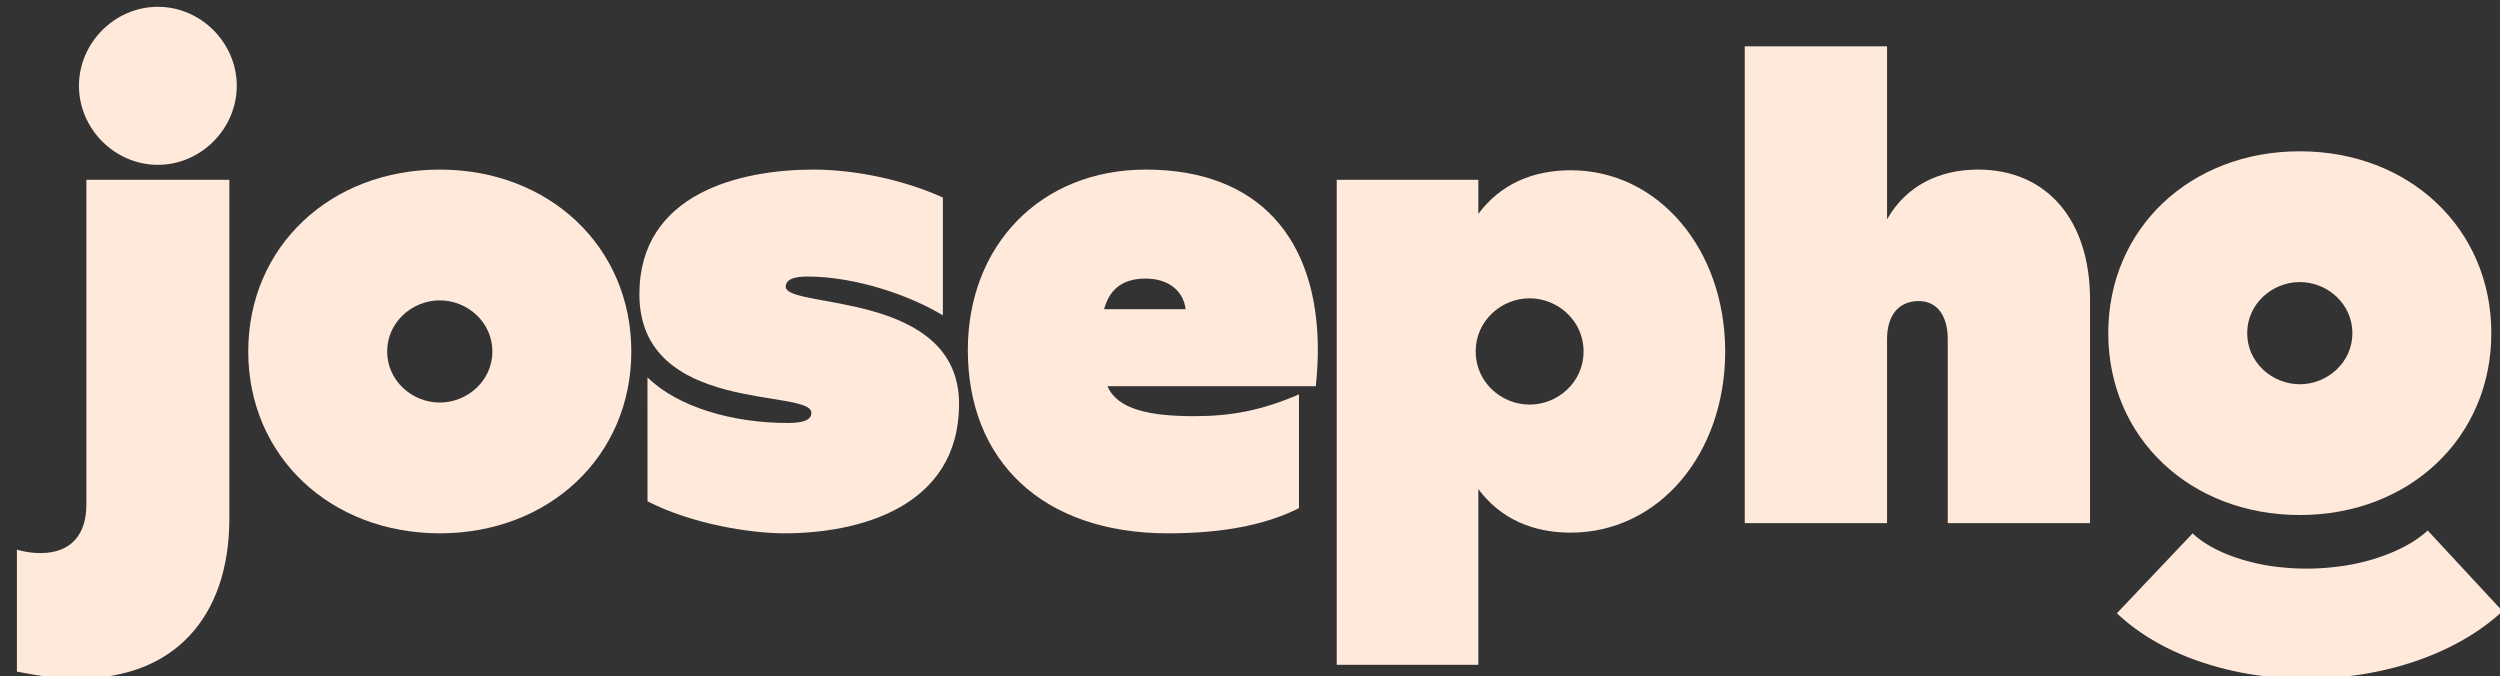
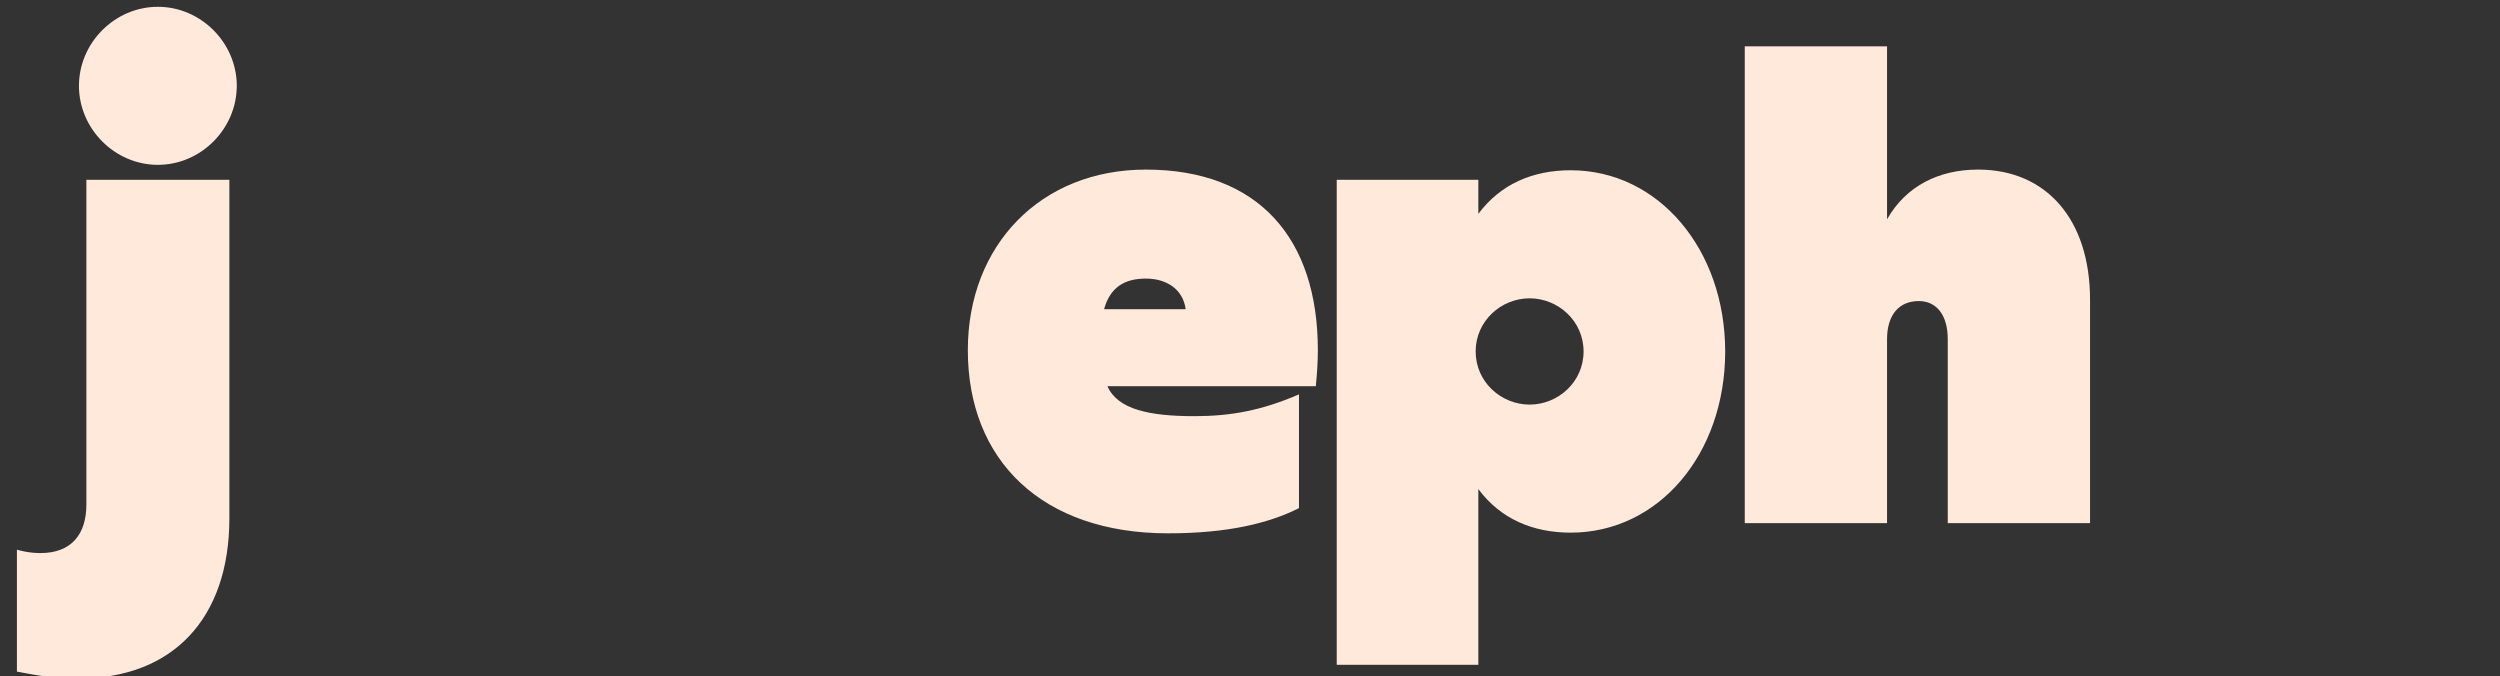
<svg xmlns="http://www.w3.org/2000/svg" height="33" viewBox="0 0 122 33" width="122">
  <rect x="0" y="0" width="122" height="33" fill="#333333" stroke="none" />
  <g fill="#ffe9db">
    <path d="m11.555 4.188c0-2.094-1.745-3.856-3.85-3.856-2.108 0-3.852 1.762-3.852 3.856s1.744 3.856 3.851 3.856c2.106 0 3.85-1.762 3.85-3.856zm-7.34 20.442c0 1.43-.724 2.36-2.238 2.36-.592 0-1.02-.132-1.152-.166v5.95c.593.1 1.514.332 3.028.332 4.575 0 7.34-2.925 7.34-7.811v-16.52h-6.978z" />
-     <path d="m24.028 17.151c0 1.43-1.218 2.493-2.567 2.493-1.35 0-2.567-1.063-2.567-2.493 0-1.429 1.218-2.493 2.567-2.493 1.35 0 2.567 1.064 2.567 2.493zm6.78 0c0-5.119-4.016-8.875-9.347-8.875s-9.347 3.756-9.347 8.875c0 5.12 4.016 8.875 9.347 8.875s9.347-3.756 9.347-8.875z" />
-     <path d="m31.597 18.414c1.481 1.463 4.18 2.228 6.846 2.228.888 0 1.151-.2 1.151-.5 0-1.196-8.392.1-8.392-5.783 0-4.953 4.97-6.083 8.492-6.083 2.04 0 4.41.499 6.318 1.363v5.75c-1.58-.963-4.245-1.894-6.615-1.894-.625 0-1.053.133-1.053.498 0 1.097 8.458.167 8.458 5.718 0 5.052-4.903 6.315-8.524 6.315-1.612 0-4.476-.432-6.68-1.562z" />
    <path d="m53.878 15.09c.296-1.063.987-1.495 2.04-1.495.988 0 1.81.498 1.942 1.495zm9.512 4.155c-1.844.798-3.358 1.064-5.102 1.064-2.205 0-3.752-.332-4.245-1.462h10.169c.066-.665.099-1.264.099-1.762 0-5.451-2.896-8.809-8.393-8.809-5.134 0-8.688 3.69-8.688 8.809 0 5.384 3.62 8.941 9.774 8.941 2.93 0 4.937-.498 6.386-1.23z" />
    <path d="m77.278 17.151c0 1.496-1.25 2.593-2.633 2.593-1.382 0-2.633-1.097-2.633-2.593s1.25-2.593 2.633-2.593c1.382 0 2.633 1.097 2.633 2.593zm-12.046-8.376v23.667h6.911v-8.576c1.087 1.462 2.666 2.127 4.51 2.127 4.278 0 7.536-3.822 7.536-8.842 0-4.985-3.258-8.842-7.537-8.842-1.843 0-3.422.665-4.509 2.128v-1.662z" />
    <path d="m92.088 25.528h-6.944v-23.268h6.944v8.443c.922-1.63 2.534-2.427 4.443-2.427 3.324 0 5.463 2.427 5.463 6.349v10.903h-6.944v-8.975c0-1.197-.56-1.861-1.415-1.861-.955 0-1.547.664-1.547 1.861z" />
-     <path d="m114.797 16.257c0 1.43-1.218 2.494-2.567 2.494-1.35 0-2.567-1.064-2.567-2.494 0-1.428 1.217-2.492 2.567-2.492 1.349 0 2.567 1.064 2.567 2.492zm6.78 0c0-5.118-4.016-8.874-9.347-8.874-5.332 0-9.347 3.756-9.347 8.874 0 5.12 4.015 8.876 9.347 8.876 5.331 0 9.347-3.757 9.347-8.876z" />
-     <path d="m112.53 33.12a17.358 17.358 0 0 1 -1.723-.089 15.205 15.205 0 0 1 -3.92-.915c-1.257-.483-2.35-1.119-3.25-1.889a8.622 8.622 0 0 1 -.333-.3l3.695-3.898c.043.04.087.08.131.118.435.372 1.001.694 1.685.956a9.85 9.85 0 0 0 2.535.584c.977.1 1.966.078 2.94-.064a9.919 9.919 0 0 0 2.52-.698c.679-.295 1.237-.643 1.662-1.037l3.652 3.938c-.87.807-1.937 1.488-3.173 2.025-1.192.518-2.5.884-3.885 1.086-.84.123-1.687.184-2.535.182z" />
  </g>
</svg>